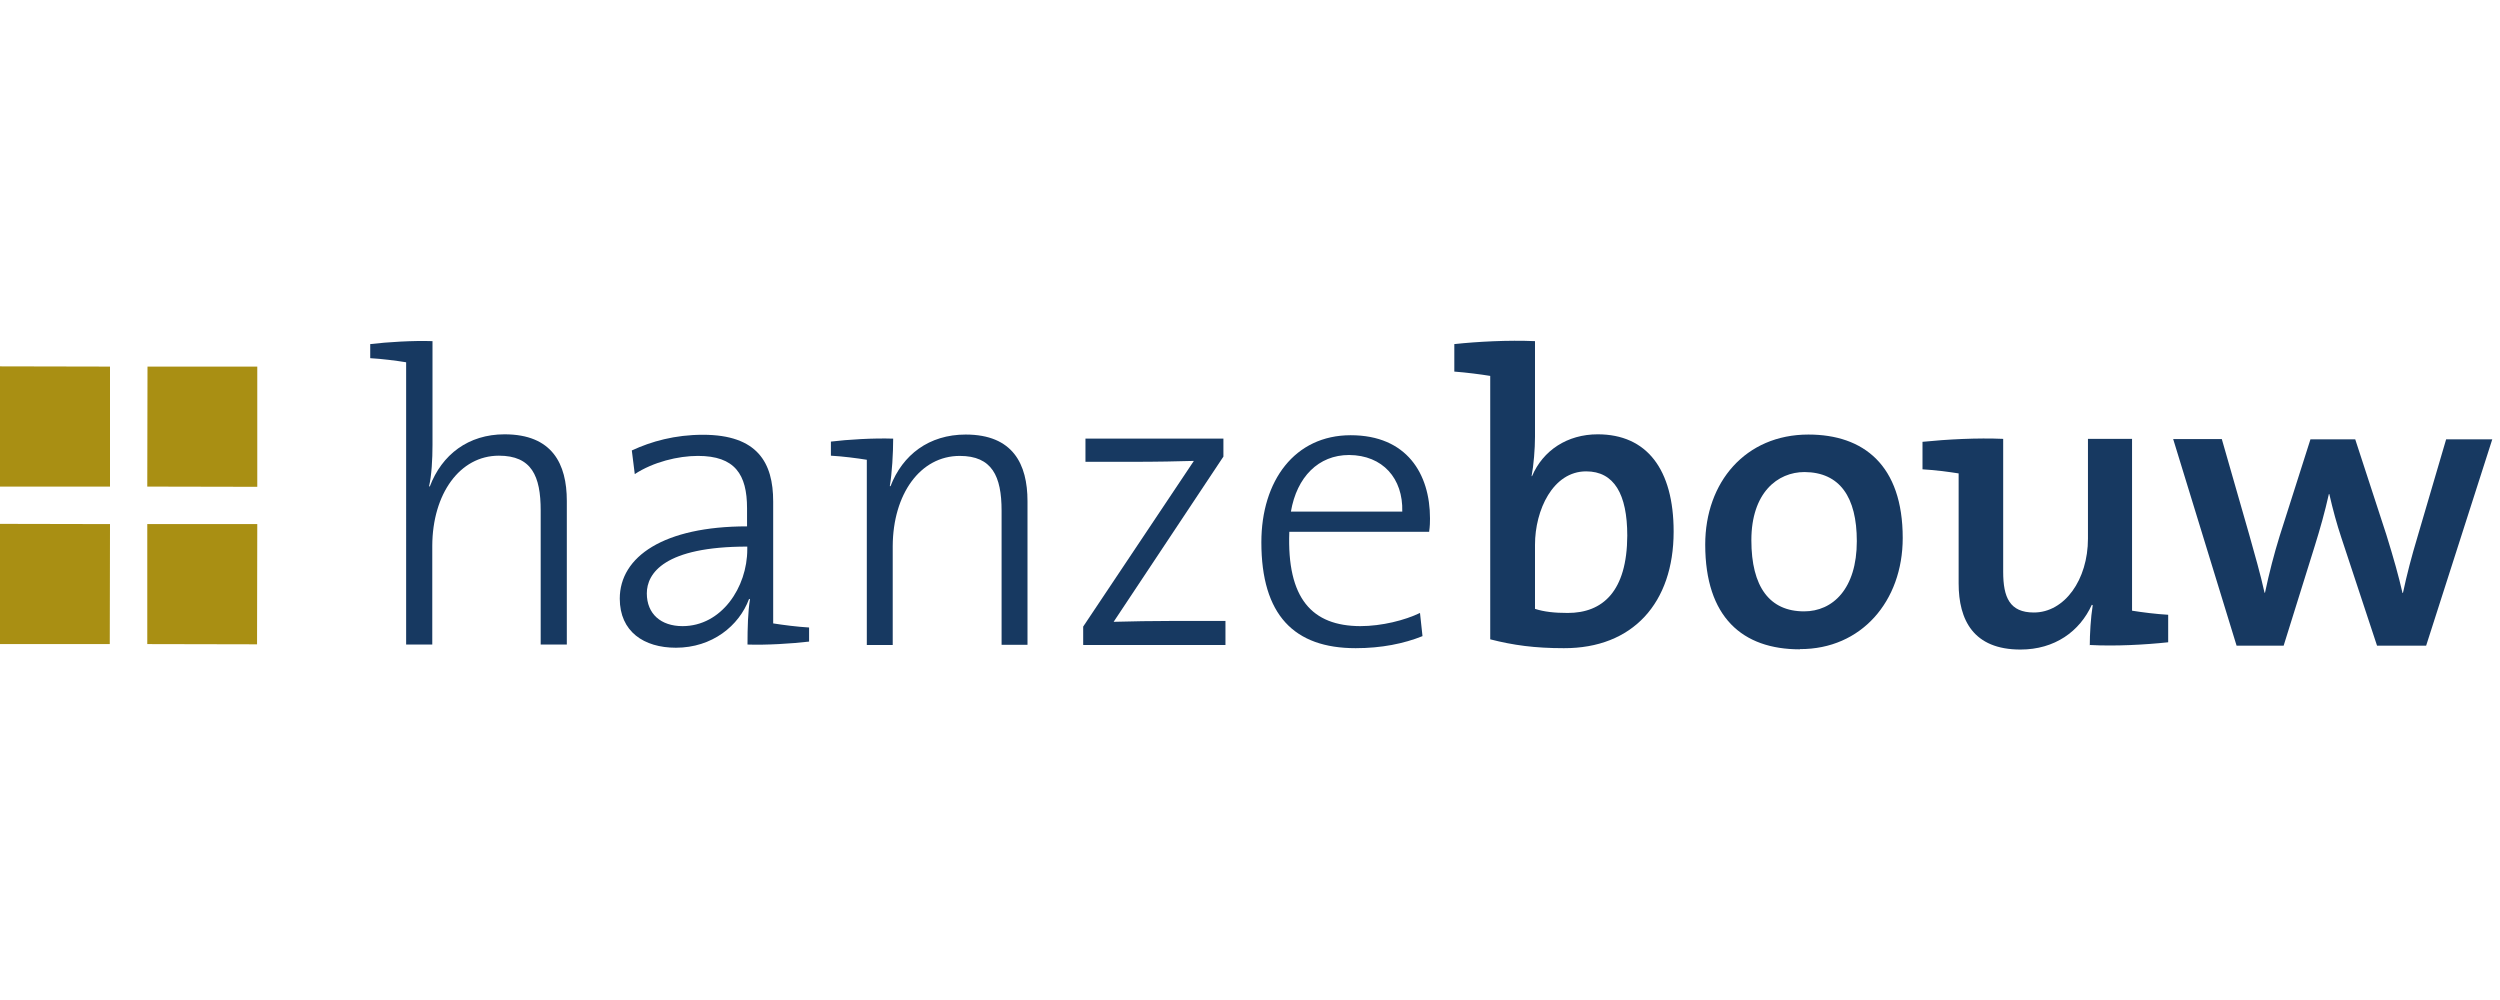
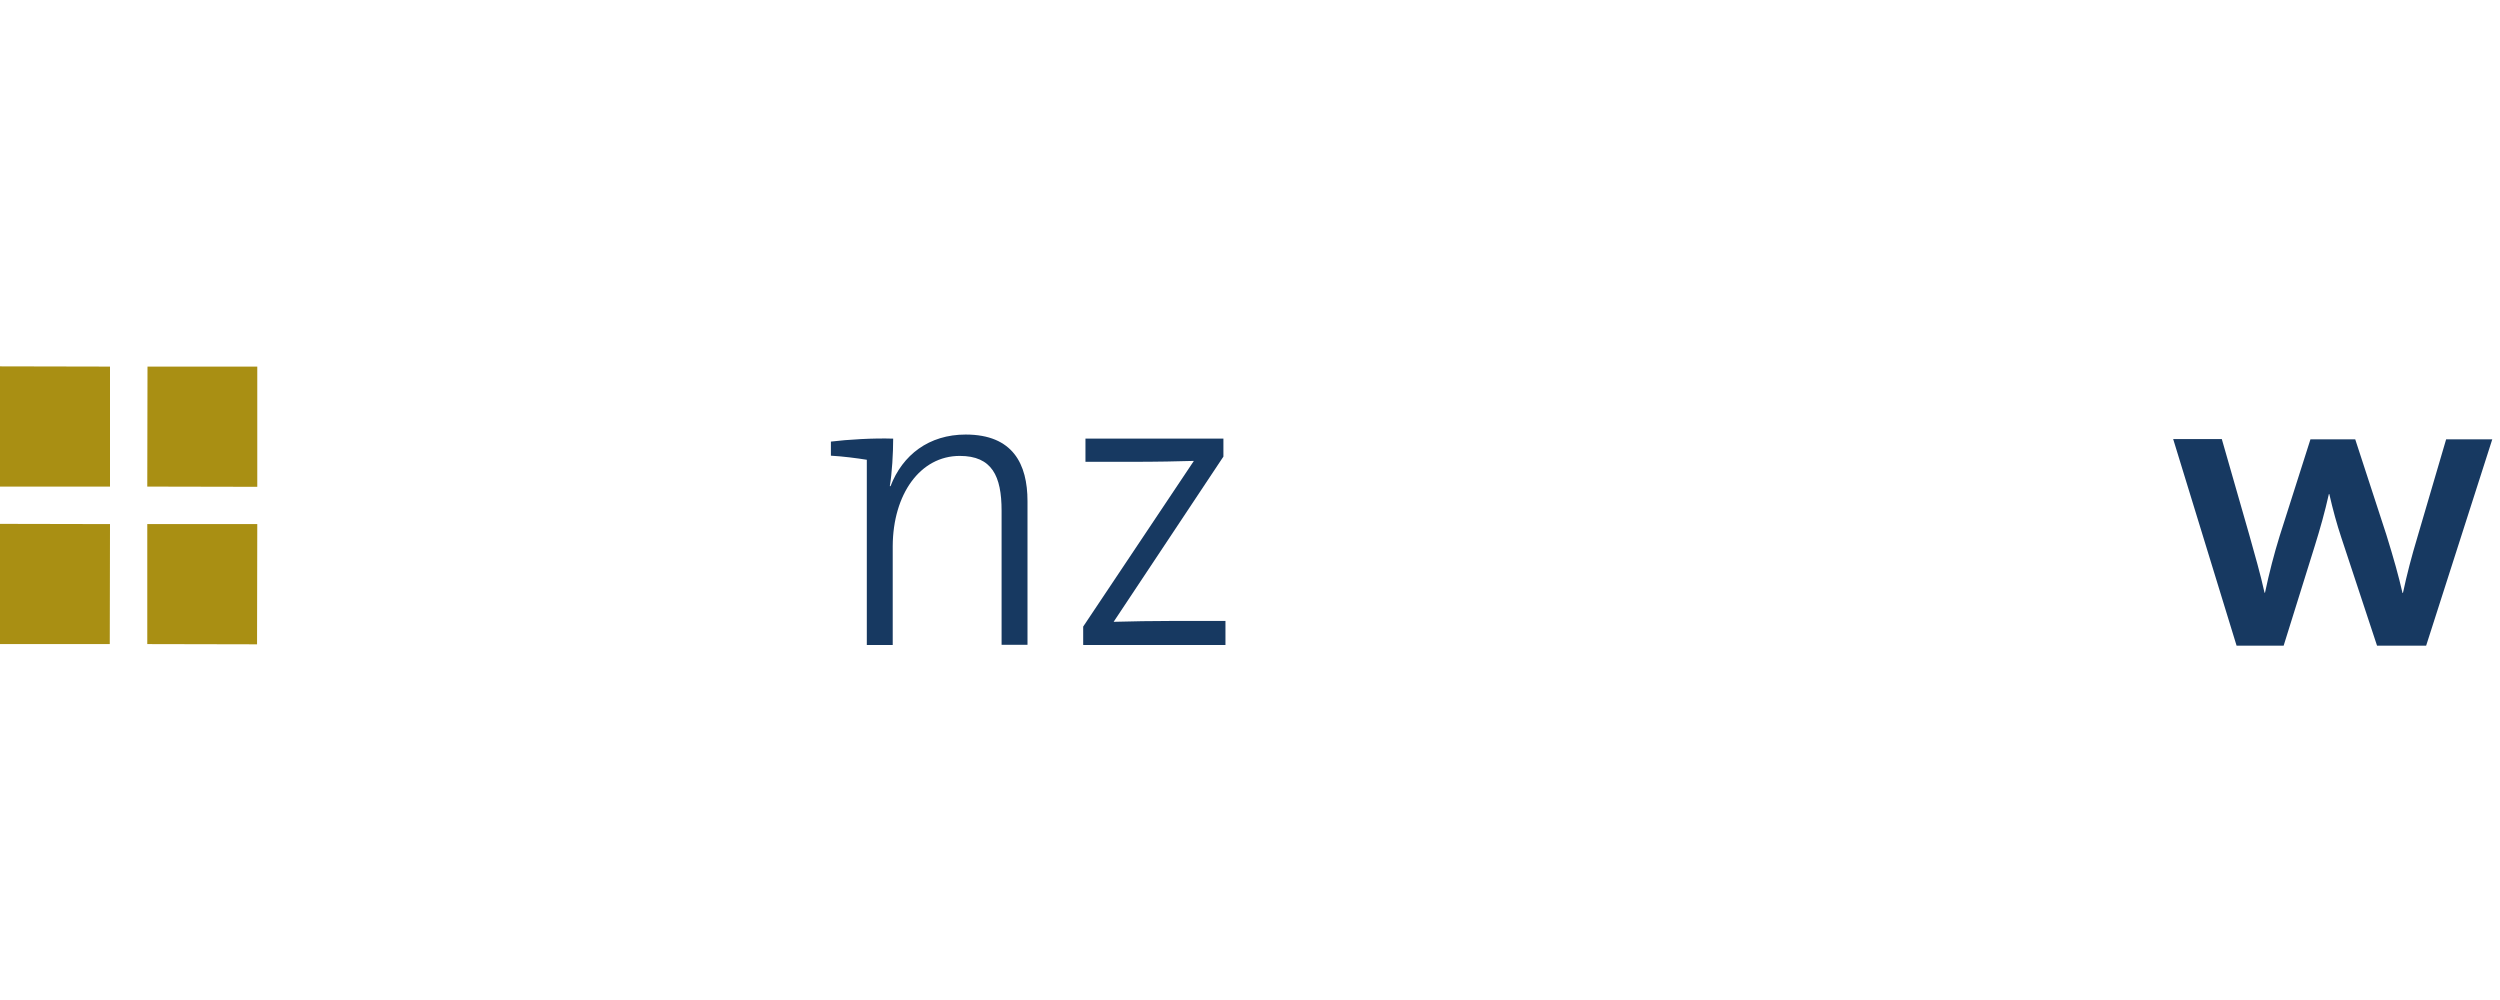
<svg xmlns="http://www.w3.org/2000/svg" id="Laag_1" data-name="Laag 1" viewBox="0 0 110 44">
  <defs>
    <style>
      .cls-1 {
        fill: #a98f13;
      }

      .cls-2 {
        fill: #173961;
      }

      .cls-3 {
        clip-path: url(#clippath-1);
      }

      .cls-4 {
        clip-path: url(#clippath);
      }

      .cls-5 {
        fill: none;
      }
    </style>
    <clipPath id="clippath">
-       <rect class="cls-5" y="15" width="109.66" height="13.58" />
-     </clipPath>
+       </clipPath>
    <clipPath id="clippath-1">
-       <rect class="cls-5" y="15" width="109.66" height="13.58" />
-     </clipPath>
+       </clipPath>
  </defs>
  <g class="cls-4">
    <path class="cls-2" d="M16.29,15.76v-.62c.75-.09,1.9-.16,2.74-.13v4.57c0,.62-.04,1.35-.15,1.81l.03,.02c.53-1.41,1.7-2.3,3.29-2.3,2.1,0,2.74,1.3,2.74,2.93v6.32s-1.15,0-1.15,0v-5.9c0-1.52-.4-2.41-1.84-2.41-1.72,0-2.92,1.68-2.93,3.96v4.35s-1.15,0-1.15,0V15.94c-.43-.07-1.05-.15-1.58-.18" />
  </g>
-   <path class="cls-2" d="M32.88,24.05c-3.64,0-4.42,1.17-4.42,2.06,0,.9,.62,1.44,1.57,1.44,1.72,0,2.85-1.71,2.85-3.38v-.13h0Zm.01,4.31c0-.73,.02-1.46,.11-1.99l-.04-.02c-.44,1.19-1.63,2.15-3.22,2.15-1.41,0-2.47-.71-2.47-2.16,0-1.85,1.94-3.18,5.6-3.18v-.8c0-1.48-.53-2.3-2.16-2.3-.88,0-1.97,.27-2.78,.8l-.13-1.04c.86-.4,1.9-.69,3.13-.69,2.41,0,3.09,1.24,3.09,2.93v5.37c.44,.07,1.06,.15,1.58,.18v.62c-.75,.09-1.9,.16-2.72,.13" />
  <path class="cls-2" d="M39.16,21.38l.02,.02c.53-1.39,1.7-2.28,3.31-2.28,2.08,0,2.72,1.3,2.72,2.93v6.32s-1.14,0-1.14,0v-5.9c0-1.52-.42-2.41-1.84-2.41-1.74,0-2.94,1.68-2.95,3.97v4.35s-1.14,0-1.14,0v-8.15c-.43-.07-1.05-.15-1.58-.18v-.62c.73-.09,1.88-.16,2.74-.13,0,.62-.05,1.53-.15,2.1" />
  <path class="cls-2" d="M47.66,28.37v-.8l4.87-7.29c-.62,.02-1.66,.04-2.72,.04h-2.05s0-1.02,0-1.02h6.07v.79l-4.83,7.27c.58-.02,1.86-.04,2.78-.04h2.14v1.06h-6.25Z" />
  <g class="cls-3">
    <path class="cls-2" d="M59.36,20.02c-1.35,0-2.3,.97-2.56,2.49h4.9c.04-1.46-.86-2.48-2.34-2.49m3.53,3.38h-6.16c-.11,2.94,1,4.14,3.12,4.15,.95,0,1.97-.26,2.63-.58l.11,1.02c-.82,.33-1.81,.53-2.94,.53-2.71,0-4.15-1.46-4.15-4.66,0-2.71,1.47-4.71,3.93-4.71,2.47,0,3.49,1.7,3.49,3.66,0,.13,0,.35-.04,.6" />
-     <path class="cls-2" d="M69.79,20.74c-1.46,0-2.25,1.7-2.25,3.23v2.82c.4,.13,.86,.18,1.44,.18,1.54,0,2.61-.95,2.62-3.4,0-1.83-.58-2.83-1.81-2.83m-2.25-1.52c0,.53-.06,1.26-.15,1.73h.02c.48-1.13,1.55-1.84,2.89-1.84,2.16,0,3.34,1.54,3.34,4.28,0,3.14-1.8,5.14-4.83,5.13-1.28,0-2.23-.13-3.24-.39v-11.59c-.43-.07-1.05-.15-1.58-.19v-1.21c1.03-.11,2.36-.18,3.55-.13v4.19h0Z" />
    <path class="cls-2" d="M79.4,20.77c-1.19,0-2.34,.91-2.34,3,0,2.05,.8,3.13,2.32,3.13,1.26,0,2.32-.99,2.32-3.09,0-1.94-.75-3.03-2.3-3.04m-.21,7.8c-2.52,0-4.16-1.41-4.16-4.61,0-2.74,1.77-4.84,4.54-4.84,2.43,0,4.15,1.35,4.15,4.55,0,2.79-1.83,4.9-4.52,4.89" />
-     <path class="cls-2" d="M91.95,28.4c0-.47,.04-1.22,.13-1.77l-.04-.02c-.53,1.17-1.63,1.97-3.14,1.97-2.07,0-2.72-1.3-2.72-2.91v-4.84c-.44-.07-1.06-.15-1.59-.18v-1.21c1.08-.11,2.42-.18,3.55-.13v5.85c0,1.13,.29,1.79,1.35,1.79,1.35,0,2.38-1.44,2.38-3.25v-4.39s1.94,0,1.94,0v7.56c.43,.07,1.06,.15,1.59,.18v1.21c-1.02,.11-2.34,.18-3.44,.12" />
  </g>
  <path class="cls-2" d="M106.75,28.41h-2.16s-1.57-4.75-1.57-4.75c-.2-.6-.37-1.22-.53-1.92h-.02c-.18,.8-.38,1.51-.62,2.28l-1.37,4.39h-2.07s-2.79-9.09-2.79-9.09h2.14l1.21,4.22c.24,.86,.49,1.72,.67,2.54h.02c.19-.9,.4-1.7,.64-2.48l1.36-4.27h1.97l1.37,4.2c.34,1.1,.53,1.78,.71,2.56h.02c.18-.84,.37-1.57,.64-2.47l1.26-4.29h2.03l-2.91,9.08h0Z" />
  <polygon class="cls-1" points="11.32 16.13 6.49 16.13 6.48 21.41 11.32 21.42 11.32 16.13 11.32 16.13" />
  <polygon class="cls-1" points="0 21.41 4.84 21.41 4.84 16.13 0 16.12 0 21.41 0 21.41" />
  <polygon class="cls-1" points="6.48 28.34 11.31 28.35 11.32 23.06 6.48 23.06 6.48 28.34 6.48 28.34" />
  <polygon class="cls-1" points="0 28.34 4.83 28.34 4.84 23.06 0 23.05 0 28.34 0 28.34" />
</svg>